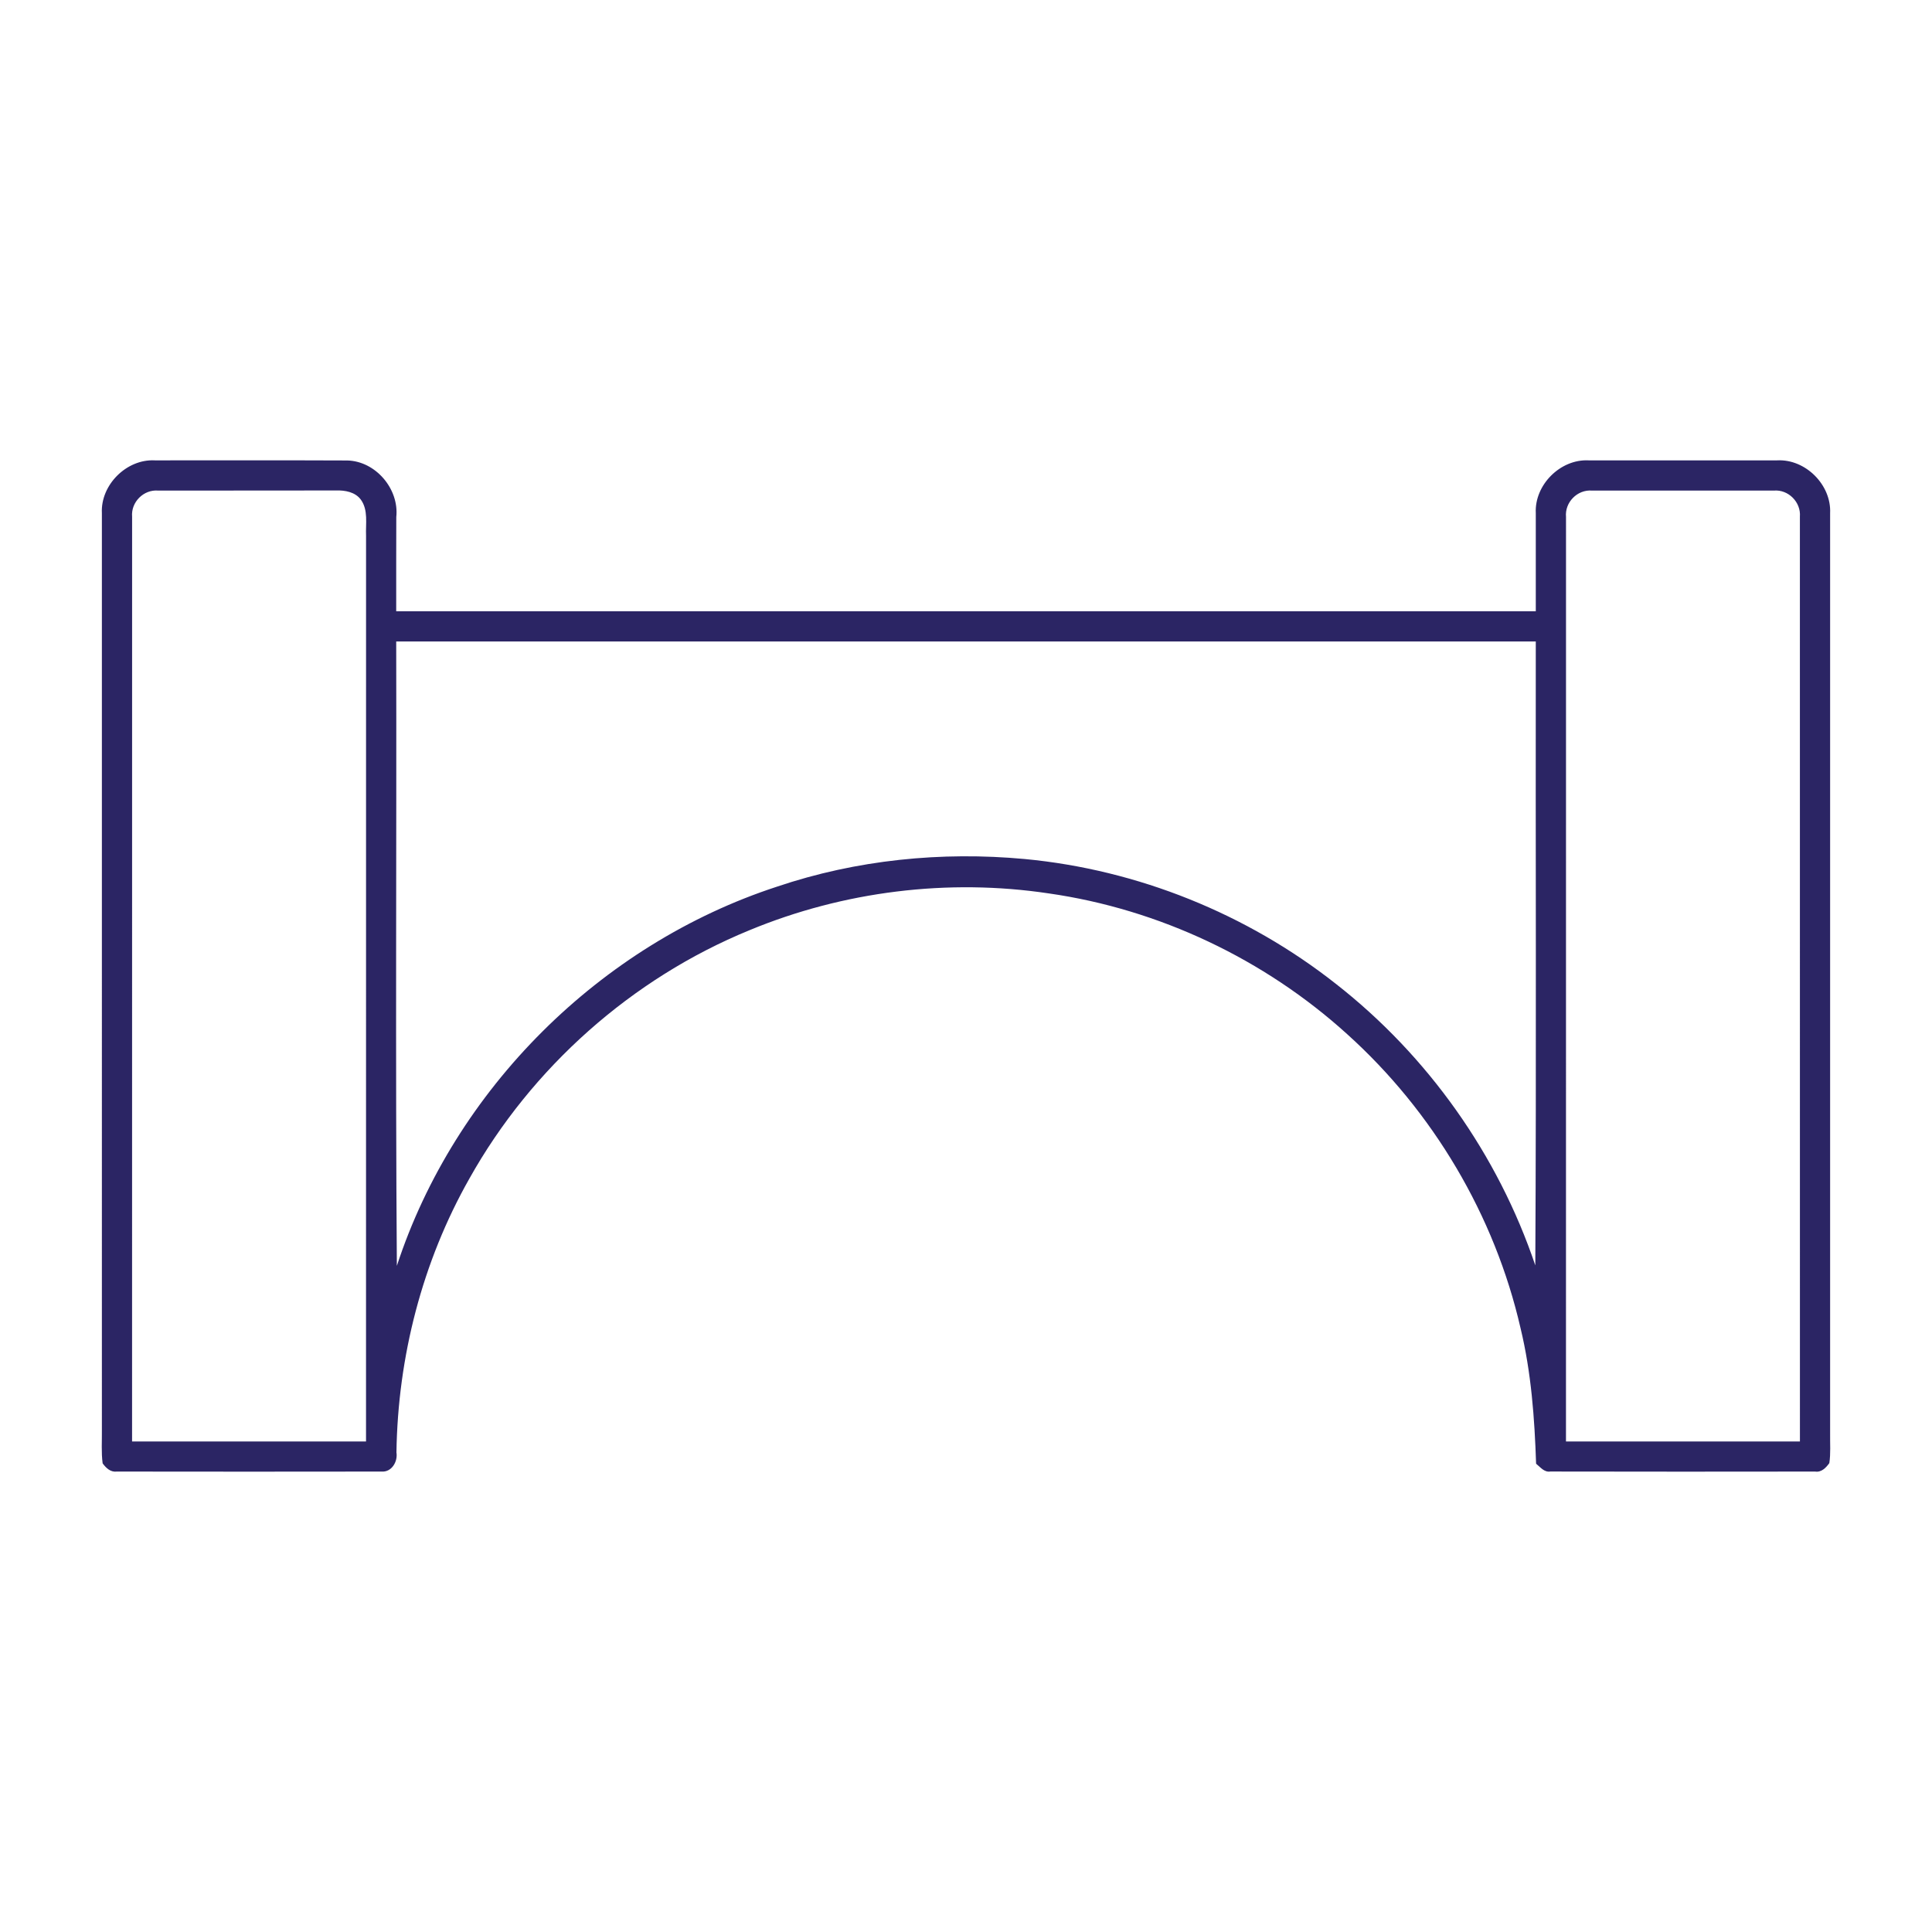
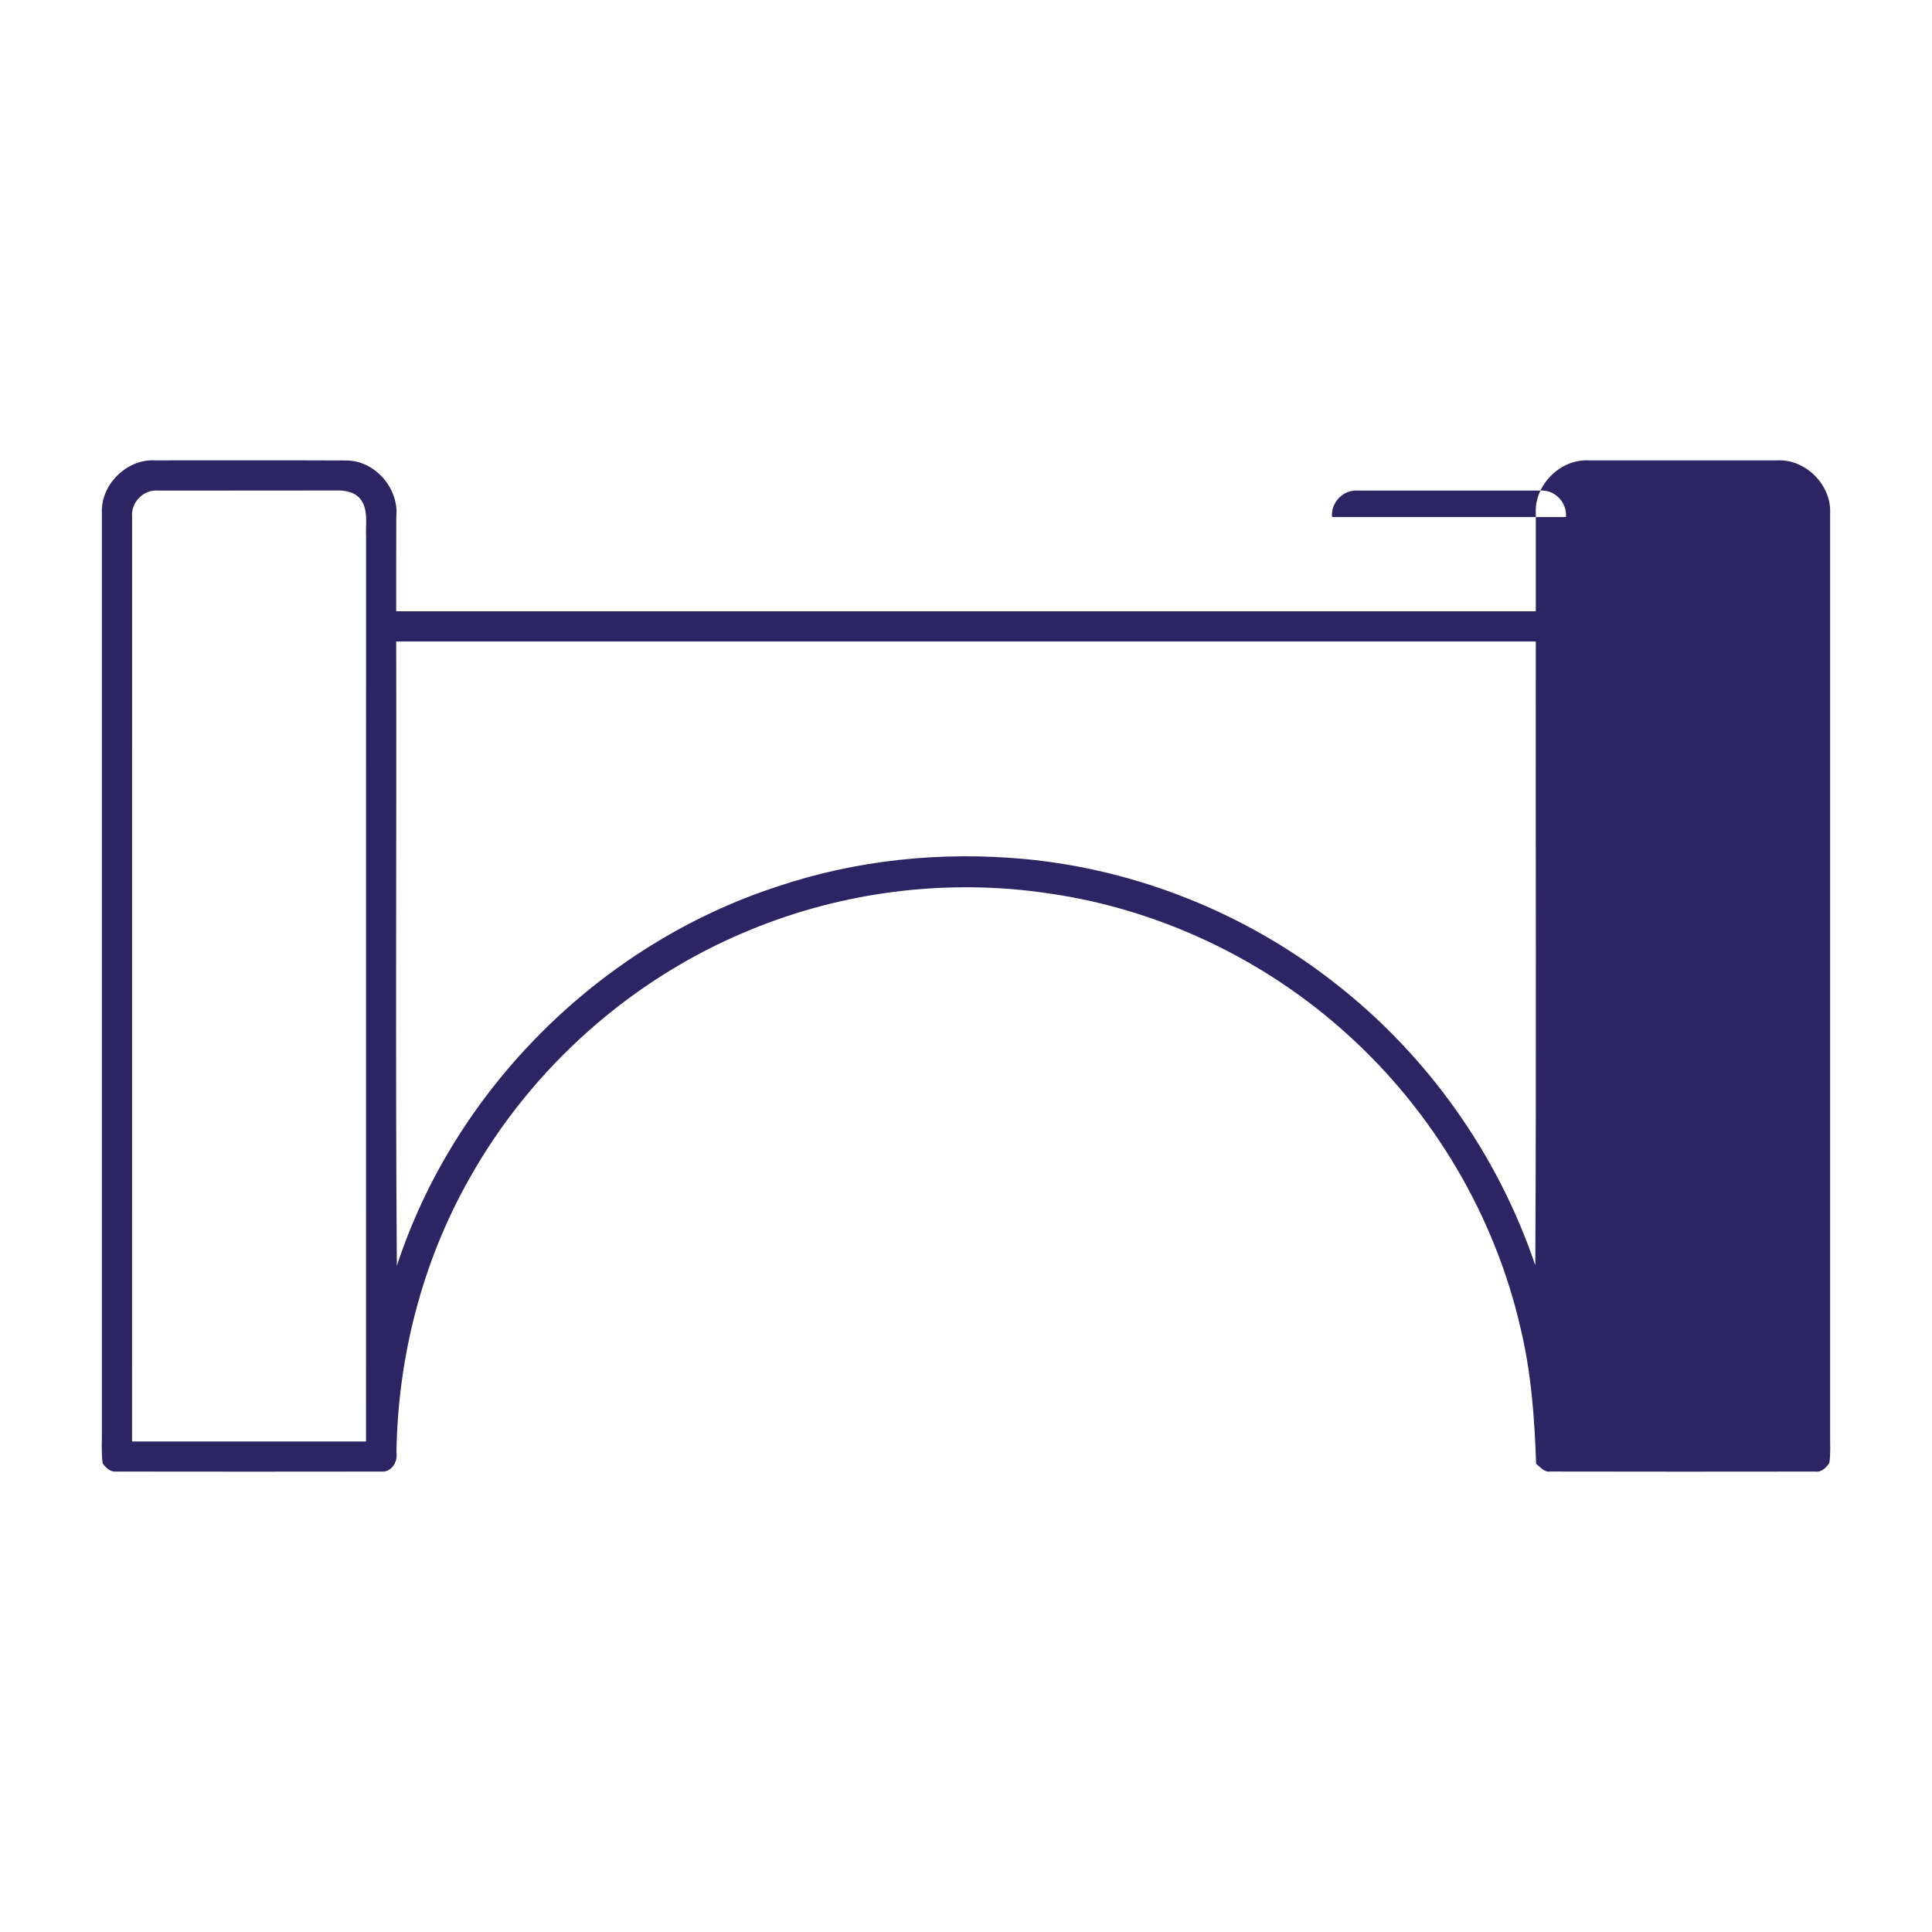
<svg xmlns="http://www.w3.org/2000/svg" width="512pt" height="512pt" viewBox="0 0 512 512" fill="#2B2564">
-   <path fill="#2B2564" d="M27 135.99c-.38-7.49 6.54-14.38 14.02-13.99 17 .03 34-.05 50.99.03 7.53.16 13.8 7.54 13.01 14.99-.03 8.33-.02 16.65-.02 24.98h302c.01-8.67-.01-17.34 0-26.01-.38-7.47 6.5-14.36 13.98-13.99h50c7.5-.39 14.39 6.5 14.02 14v244.02c-.04 2.57.18 5.17-.21 7.72-.89 1.23-2.09 2.5-3.76 2.24-23.39.03-46.78.04-70.17-.01-1.65.25-2.65-1.17-3.78-2.07-.4-12.05-1.28-24.16-4.12-35.92-6.85-29.88-23.2-57.44-45.97-77.94-21.91-19.86-49.79-33.09-79.08-37.28-26.66-4-54.39-.57-79.3 9.76-31.19 12.78-57.76 36.41-74.22 65.82-12.49 22.04-18.96 47.28-19.33 72.57.4 2.41-1.26 5.28-3.95 5.07-23.41.04-46.82.03-70.23 0-1.61.2-2.83-1-3.68-2.18-.39-2.92-.16-5.86-.2-8.79V135.99m8.01.95C34.99 218.63 35 300.31 35 382h62c.01-80.01-.01-160.01.01-240.01-.14-3.2.63-6.8-1.38-9.58-1.5-2.04-4.24-2.52-6.62-2.43-15.69.05-31.38-.01-47.06.03-3.88-.35-7.28 3.06-6.94 6.93m380 .08c-.02 81.66-.01 163.32-.01 244.98h62c0-81.69.01-163.38-.01-245.06.32-3.86-3.06-7.27-6.92-6.93-16.06-.02-32.11-.02-48.17 0-3.89-.33-7.27 3.13-6.89 7.01M105 170c.11 55.15-.23 110.31.17 165.46 15.32-46.84 53.93-85.21 100.75-100.49 21.03-7.11 43.58-9.37 65.65-7.32 29.91 2.82 58.9 14.51 82.49 33.11 24.34 19.04 42.94 45.29 52.81 74.58.3-55.11.05-110.23.13-165.34H105z" />
+   <path fill="#2B2564" d="M27 135.99c-.38-7.49 6.54-14.38 14.02-13.99 17 .03 34-.05 50.99.03 7.53.16 13.8 7.54 13.01 14.99-.03 8.33-.02 16.65-.02 24.98h302c.01-8.67-.01-17.34 0-26.01-.38-7.47 6.5-14.36 13.98-13.99h50c7.5-.39 14.39 6.5 14.02 14v244.02c-.04 2.57.18 5.17-.21 7.72-.89 1.23-2.09 2.5-3.76 2.24-23.39.03-46.78.04-70.17-.01-1.65.25-2.65-1.17-3.78-2.07-.4-12.05-1.28-24.16-4.12-35.92-6.85-29.88-23.2-57.44-45.97-77.94-21.91-19.86-49.79-33.09-79.08-37.28-26.66-4-54.39-.57-79.3 9.76-31.19 12.78-57.76 36.41-74.22 65.82-12.49 22.04-18.96 47.28-19.33 72.57.4 2.41-1.26 5.28-3.95 5.07-23.41.04-46.82.03-70.23 0-1.61.2-2.83-1-3.68-2.18-.39-2.92-.16-5.86-.2-8.79V135.99m8.01.95C34.99 218.63 35 300.31 35 382h62c.01-80.01-.01-160.01.01-240.01-.14-3.2.63-6.8-1.38-9.58-1.5-2.04-4.24-2.52-6.62-2.43-15.69.05-31.38-.01-47.06.03-3.88-.35-7.28 3.06-6.94 6.93m380 .08c-.02 81.66-.01 163.32-.01 244.98c0-81.69.01-163.38-.01-245.06.32-3.86-3.06-7.27-6.92-6.93-16.06-.02-32.11-.02-48.17 0-3.89-.33-7.27 3.13-6.89 7.01M105 170c.11 55.15-.23 110.31.17 165.46 15.32-46.84 53.93-85.21 100.75-100.49 21.03-7.11 43.58-9.37 65.65-7.32 29.91 2.82 58.9 14.51 82.49 33.11 24.34 19.04 42.94 45.29 52.81 74.58.3-55.11.05-110.23.13-165.34H105z" />
</svg>